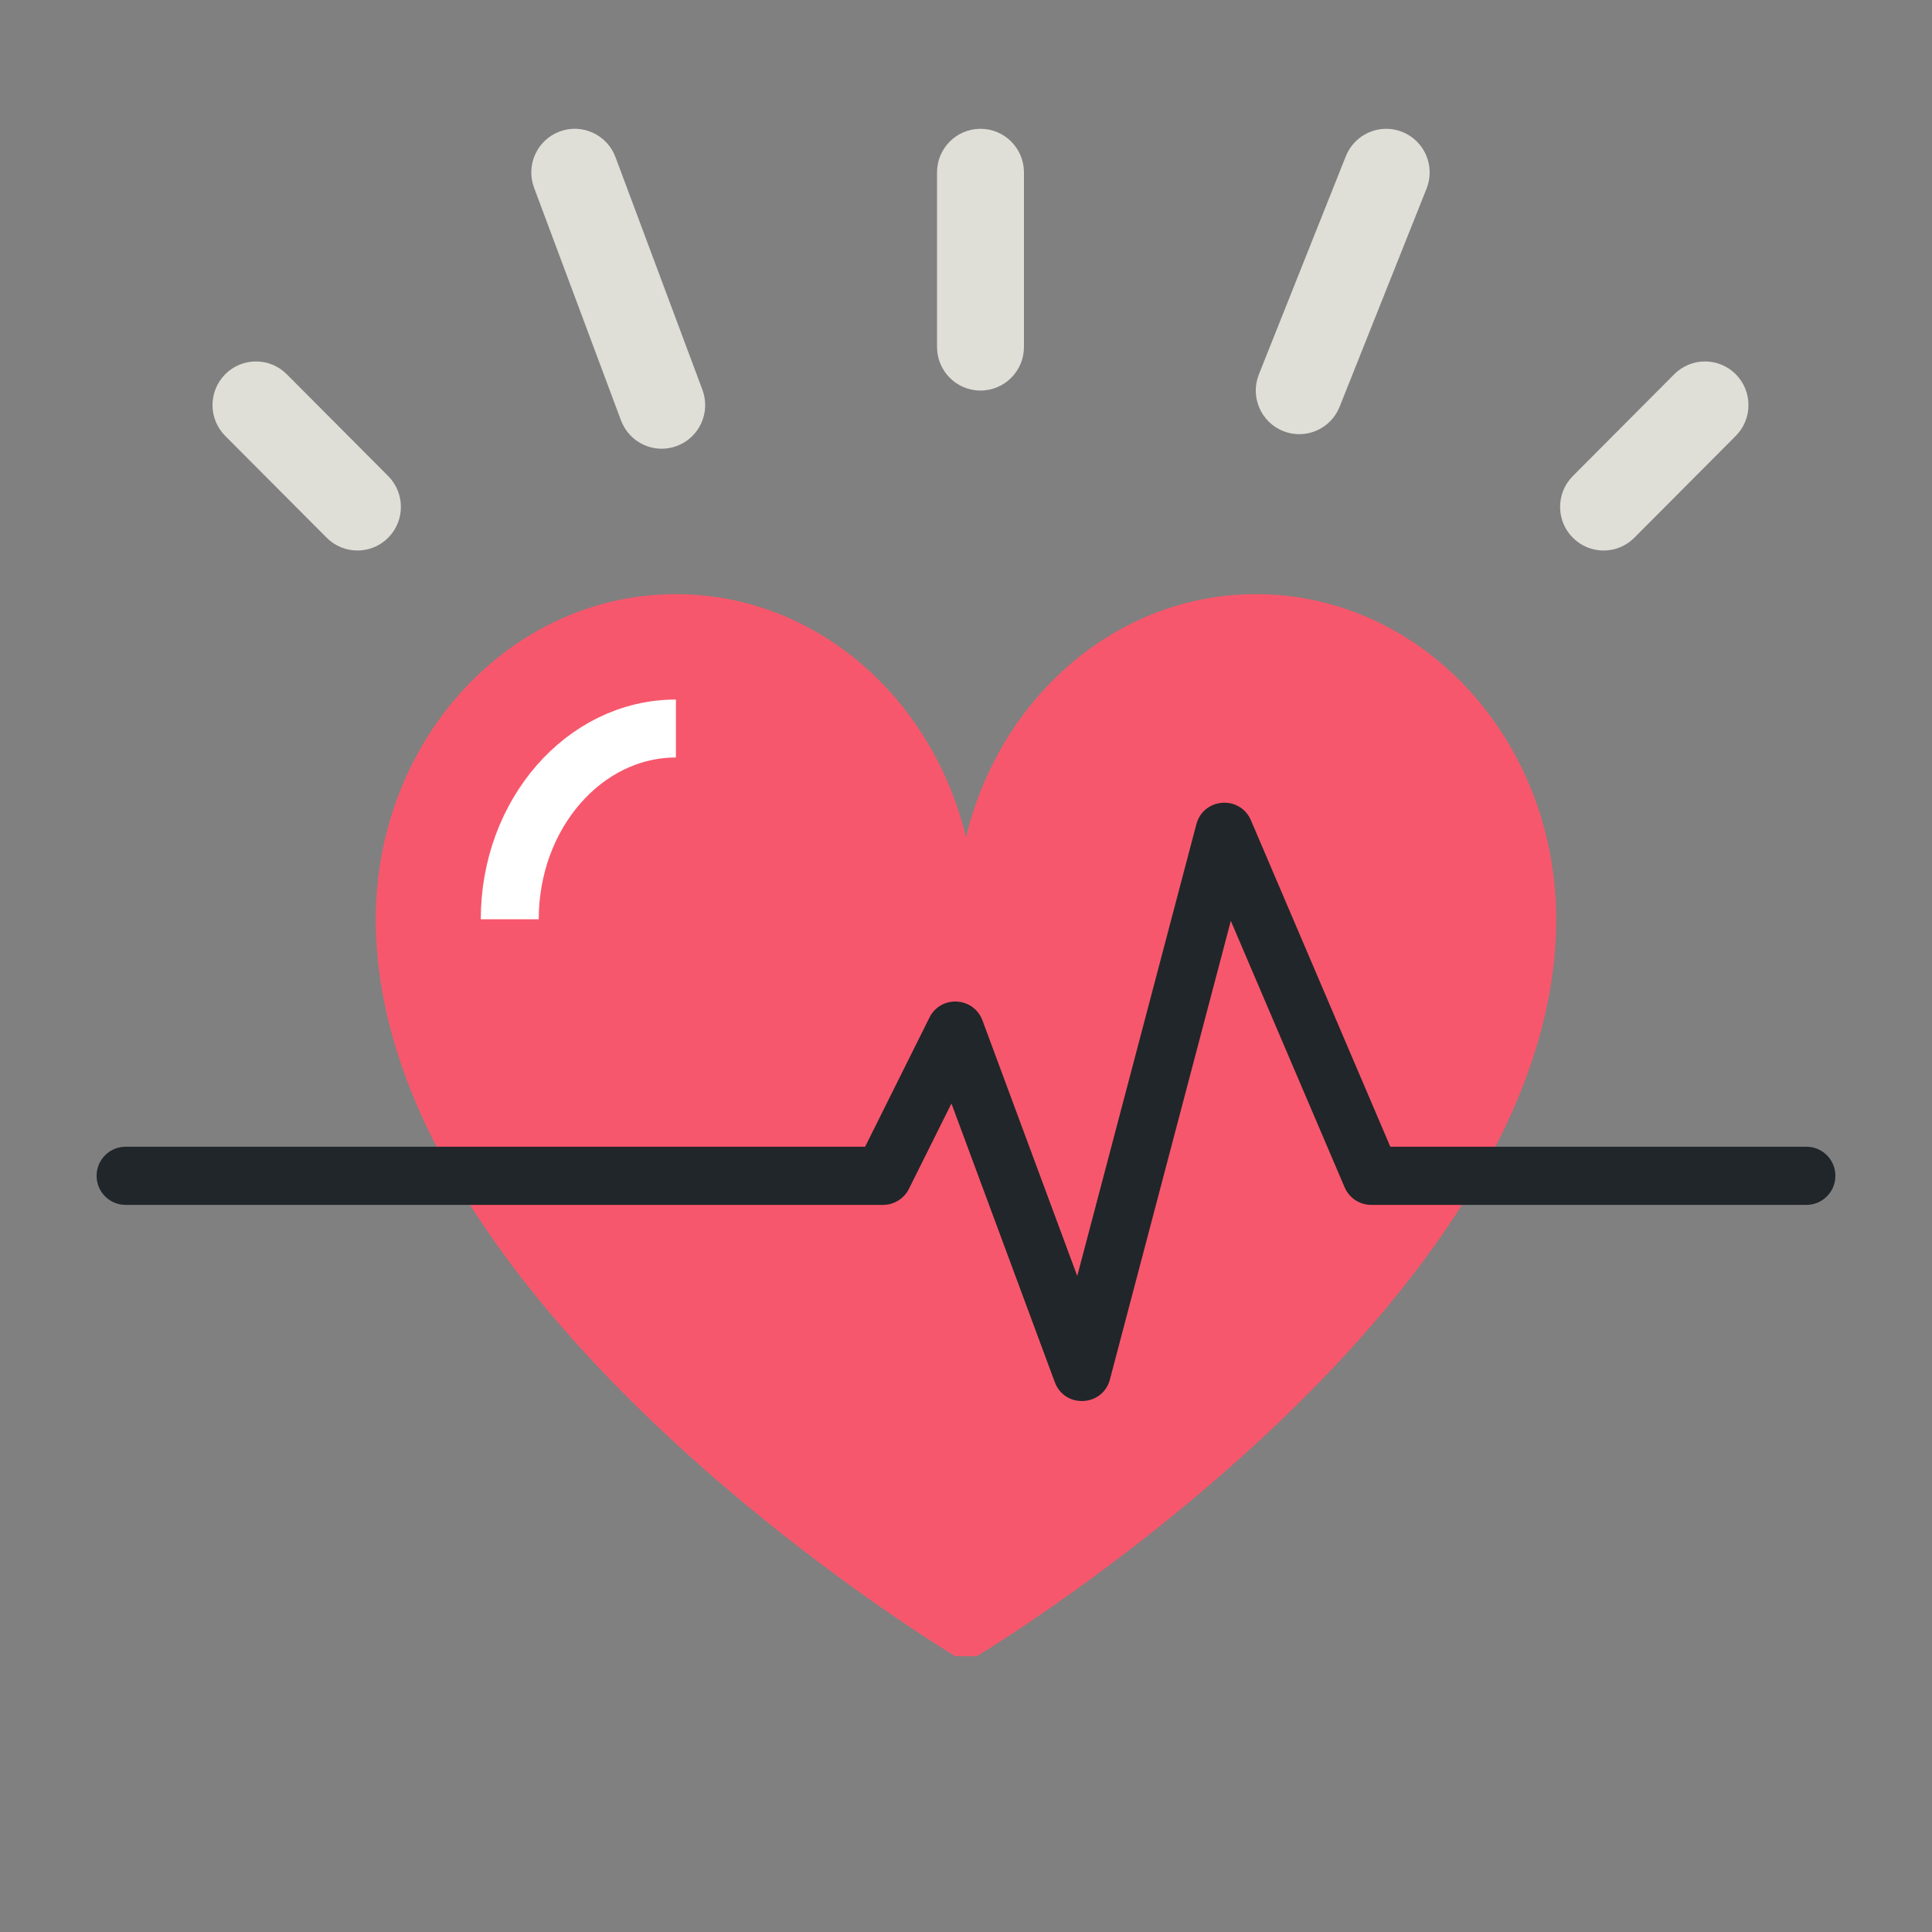
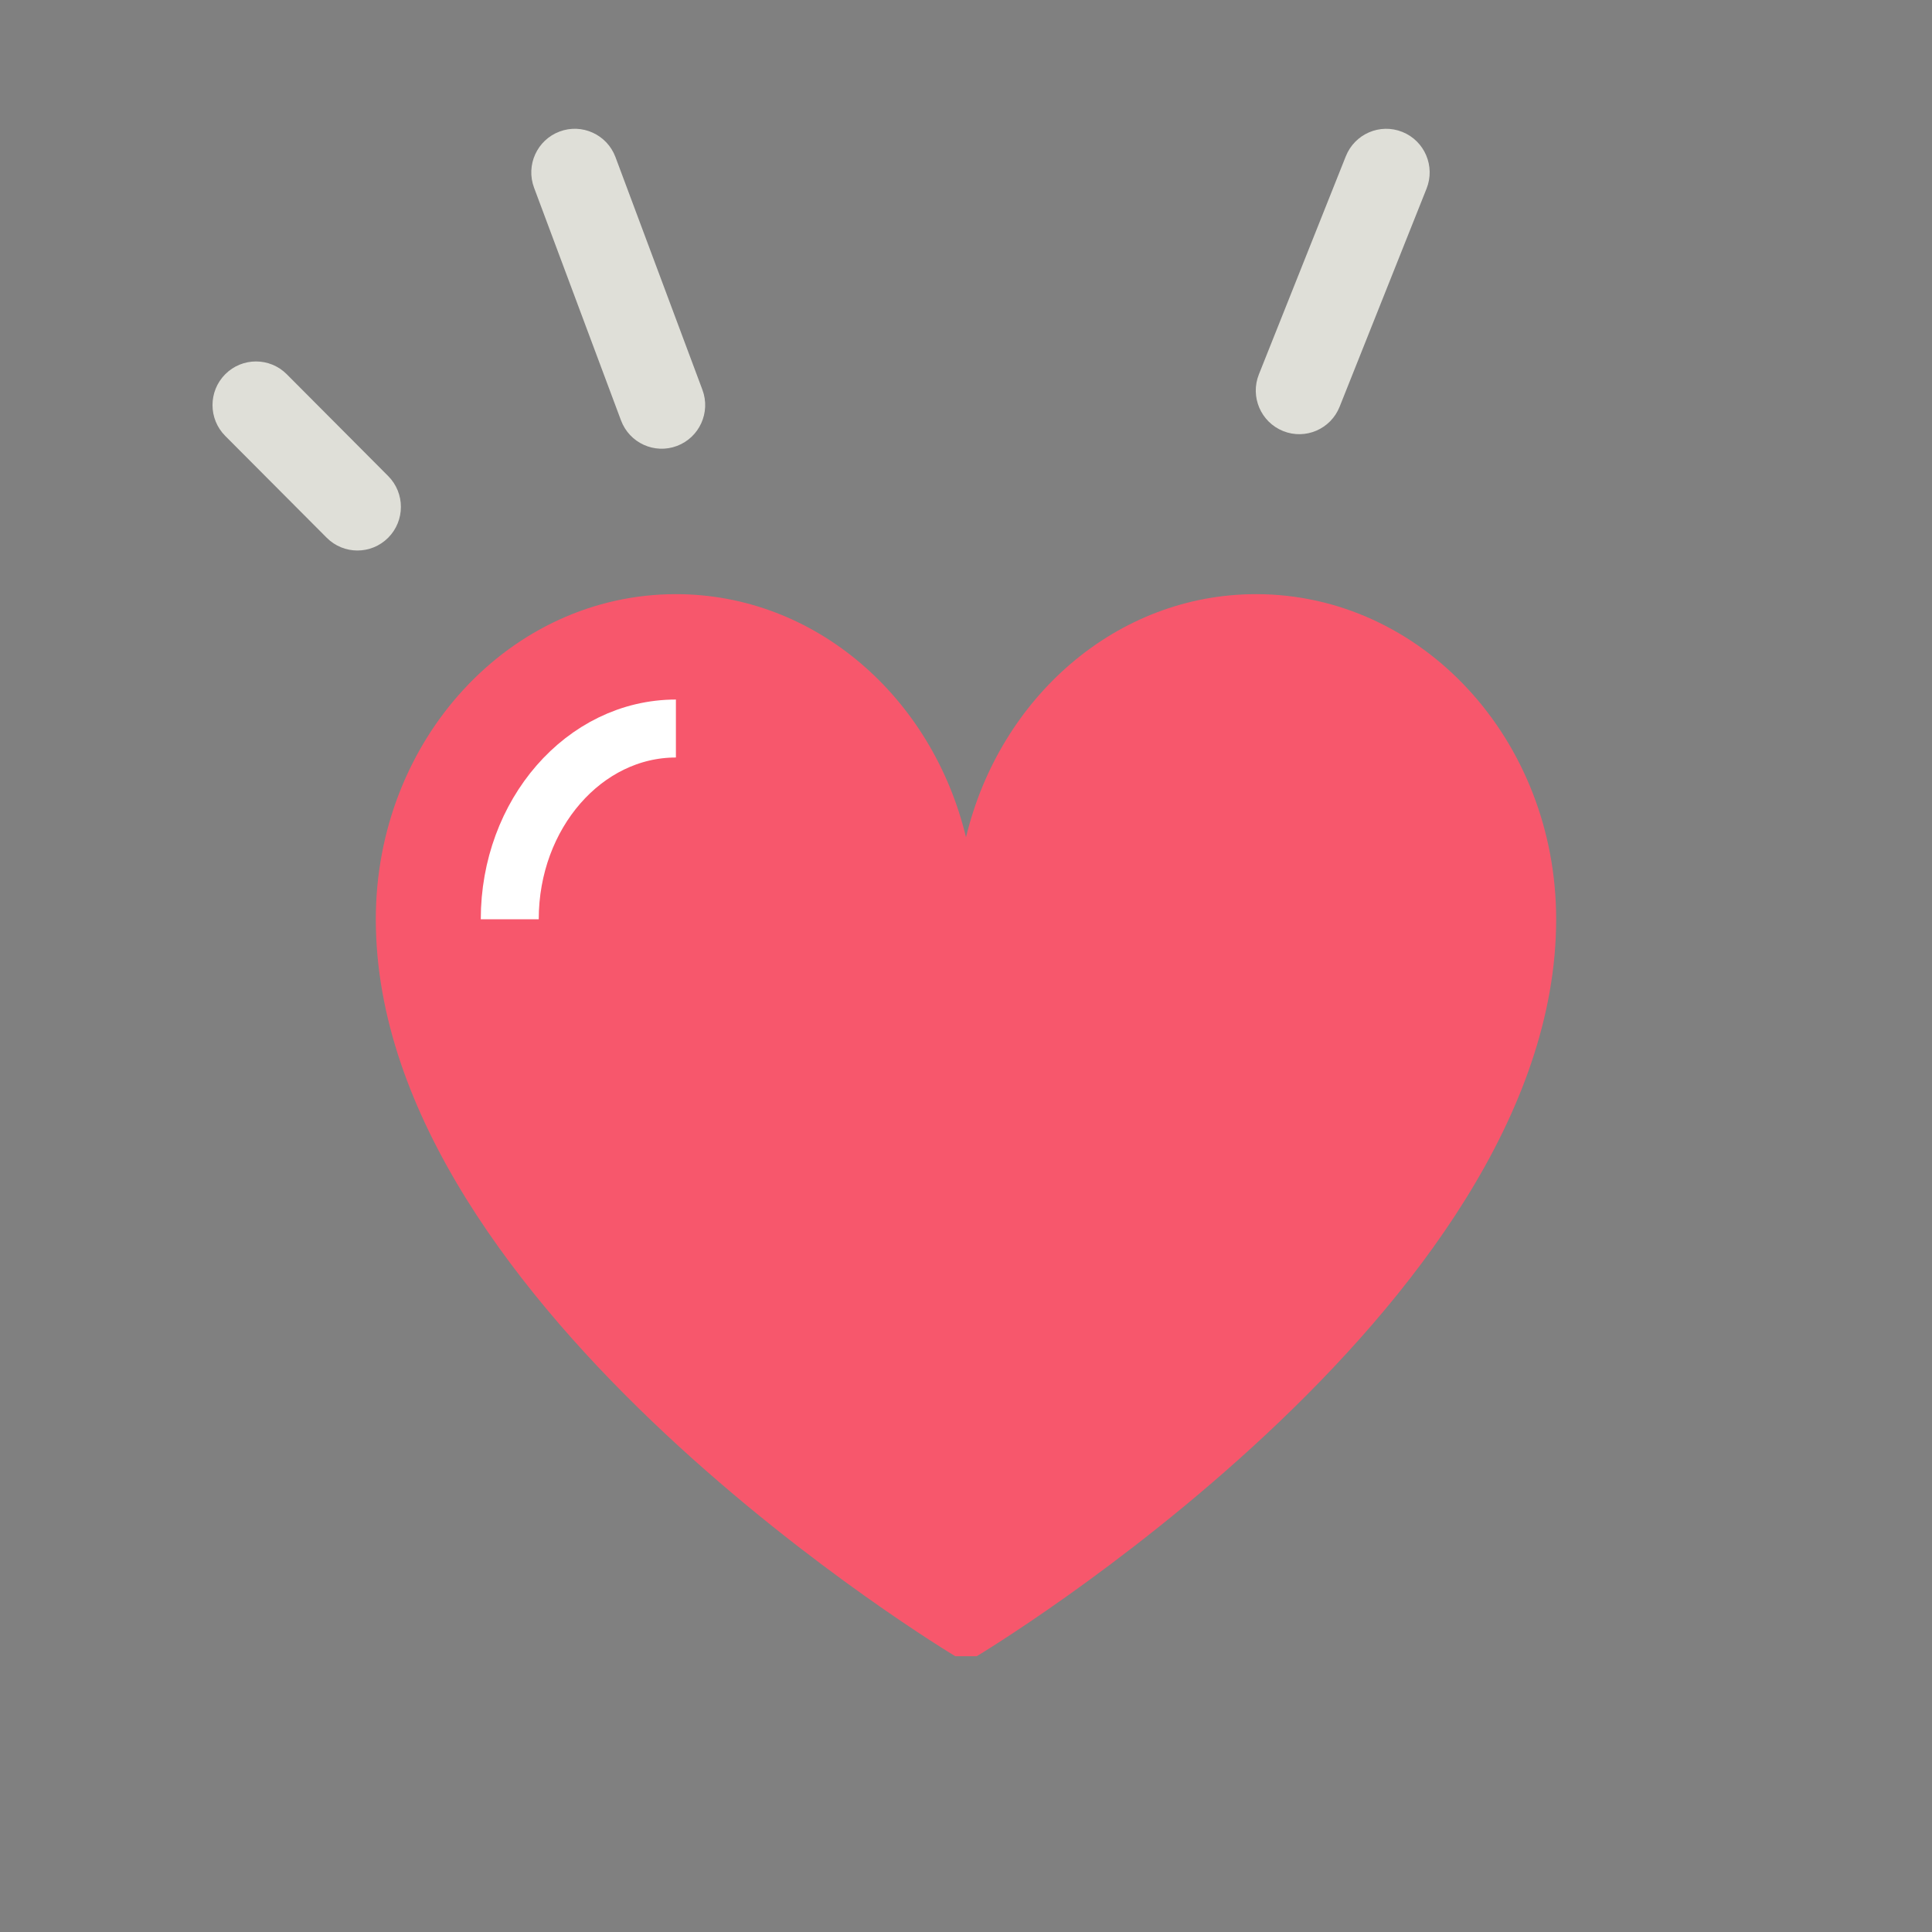
<svg xmlns="http://www.w3.org/2000/svg" width="60" height="60" viewBox="0 0 60 60" fill="none">
  <rect x="0" y="0" width="60" height="60" fill="#808080" stroke="none" />
  <path fill-rule="evenodd" clip-rule="evenodd" d="M30.333 51.435C30.333 51.435 48.328 40.665 48.328 28.549C48.328 22.972 44.156 18.452 39.009 18.452C34.675 18.452 31.043 21.661 30 26.003C28.957 21.661 25.325 18.452 20.991 18.452C15.843 18.452 11.671 22.972 11.671 28.549C11.671 40.665 29.667 51.435 29.667 51.435" fill="#F7576C" />
  <path d="M20.991 22.625C18.145 22.625 15.831 25.282 15.831 28.548" stroke="white" stroke-width="1.8" />
-   <path d="M32.757 42.922C33.063 43.748 34.245 43.69 34.47 42.839L38.224 28.598L41.758 36.872C41.899 37.204 42.225 37.419 42.585 37.419H56.1C56.597 37.419 57 37.015 57 36.516C57 36.017 56.597 35.613 56.1 35.613H43.178L38.85 25.477C38.513 24.688 37.371 24.771 37.153 25.602L33.455 39.627L30.512 31.692C30.238 30.952 29.216 30.897 28.864 31.603L26.867 35.613H3.9C3.403 35.613 3 36.017 3 36.516C3 37.015 3.403 37.419 3.9 37.419H27.423C27.764 37.419 28.076 37.226 28.228 36.92L29.548 34.27L32.757 42.922Z" fill="#21262A" />
  <path d="M12.055 14.784L8.905 11.622C8.377 11.093 7.523 11.093 6.995 11.622C6.468 12.152 6.468 13.009 6.995 13.538L10.146 16.7C10.673 17.229 11.527 17.229 12.055 16.7C12.582 16.171 12.582 15.313 12.055 14.784Z" fill="#DFDFD8" />
-   <path d="M31.8 10.774V5.355C31.8 4.607 31.196 4 30.45 4C29.704 4 29.1 4.607 29.1 5.355V10.774C29.1 11.523 29.704 12.129 30.45 12.129C31.196 12.129 31.8 11.523 31.8 10.774Z" fill="#DFDFD8" />
  <path d="M21.814 12.105L19.114 4.879C18.852 4.178 18.074 3.823 17.376 4.086C16.678 4.349 16.324 5.13 16.586 5.83L19.286 13.056C19.548 13.757 20.326 14.112 21.024 13.849C21.722 13.586 22.076 12.805 21.814 12.105Z" fill="#DFDFD8" />
-   <path d="M50.755 16.7L53.905 13.538C54.432 13.009 54.432 12.152 53.905 11.622C53.378 11.093 52.523 11.093 51.996 11.622L48.846 14.784C48.318 15.313 48.318 16.171 48.846 16.7C49.373 17.229 50.228 17.229 50.755 16.7Z" fill="#DFDFD8" />
  <path d="M41.603 12.632L44.303 5.858C44.58 5.163 44.243 4.375 43.551 4.097C42.859 3.819 42.073 4.157 41.796 4.852L39.096 11.626C38.819 12.32 39.156 13.109 39.849 13.387C40.541 13.665 41.326 13.327 41.603 12.632Z" fill="#DFDFD8" />
</svg>